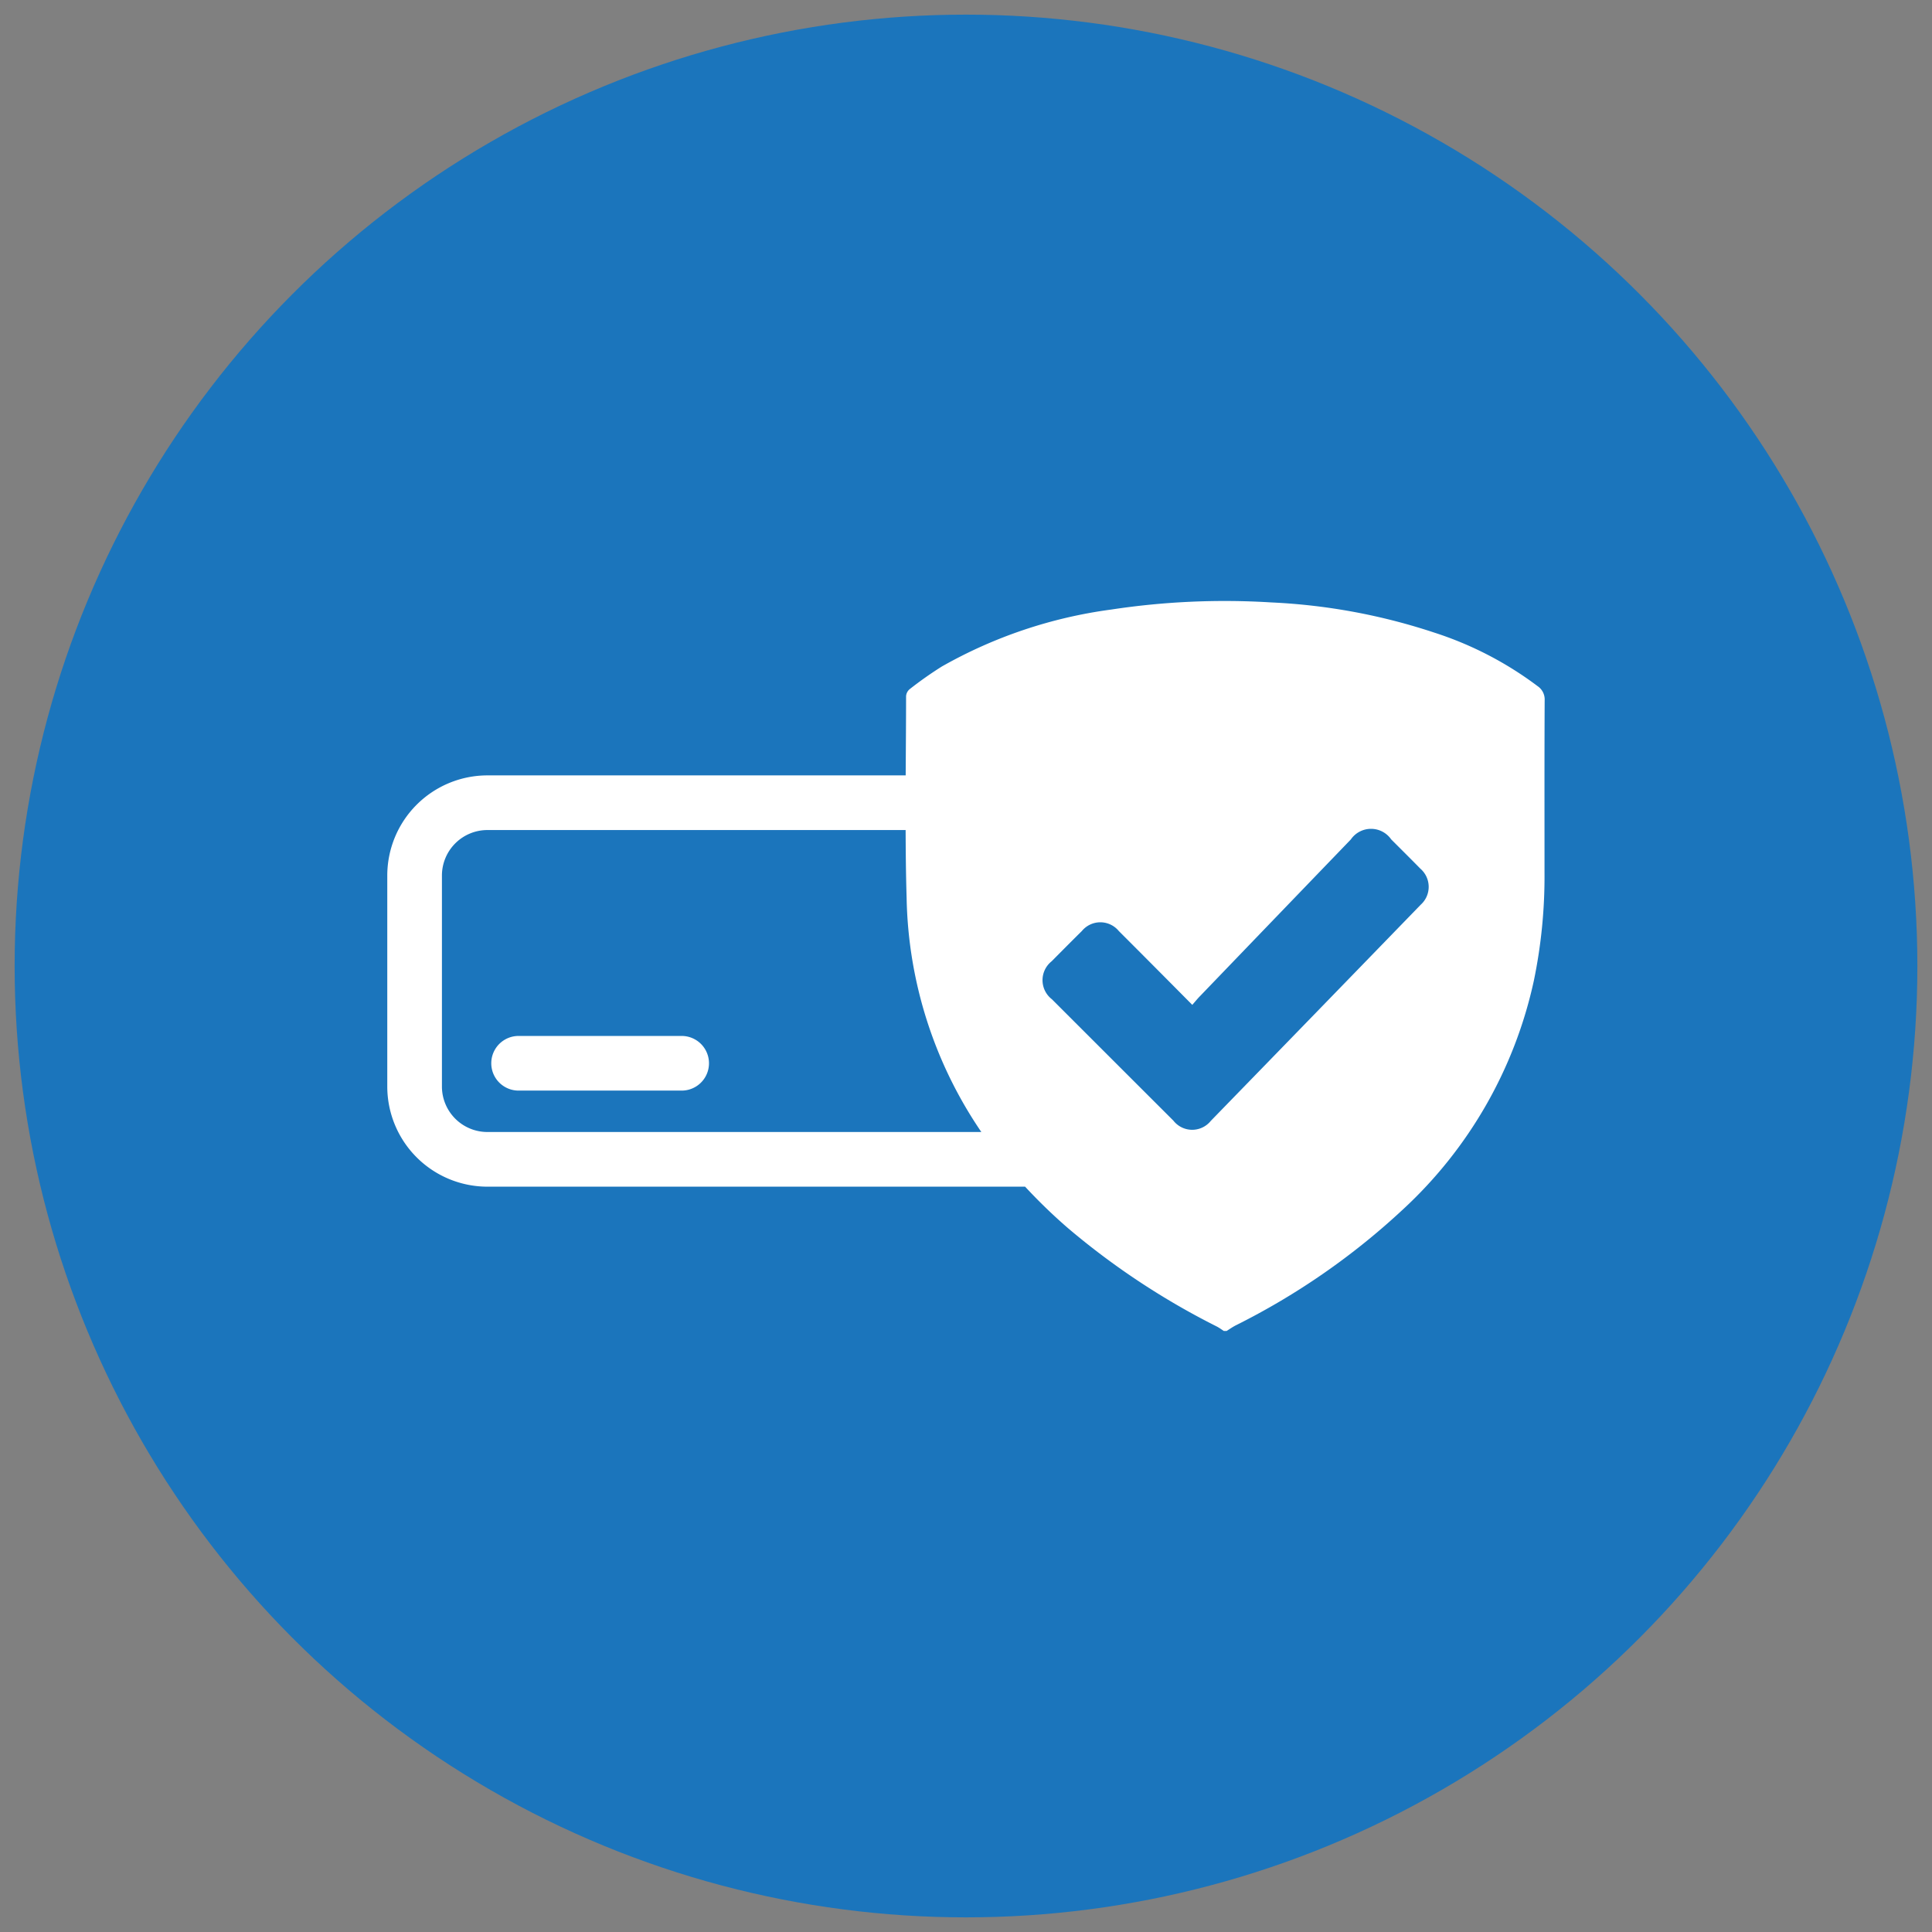
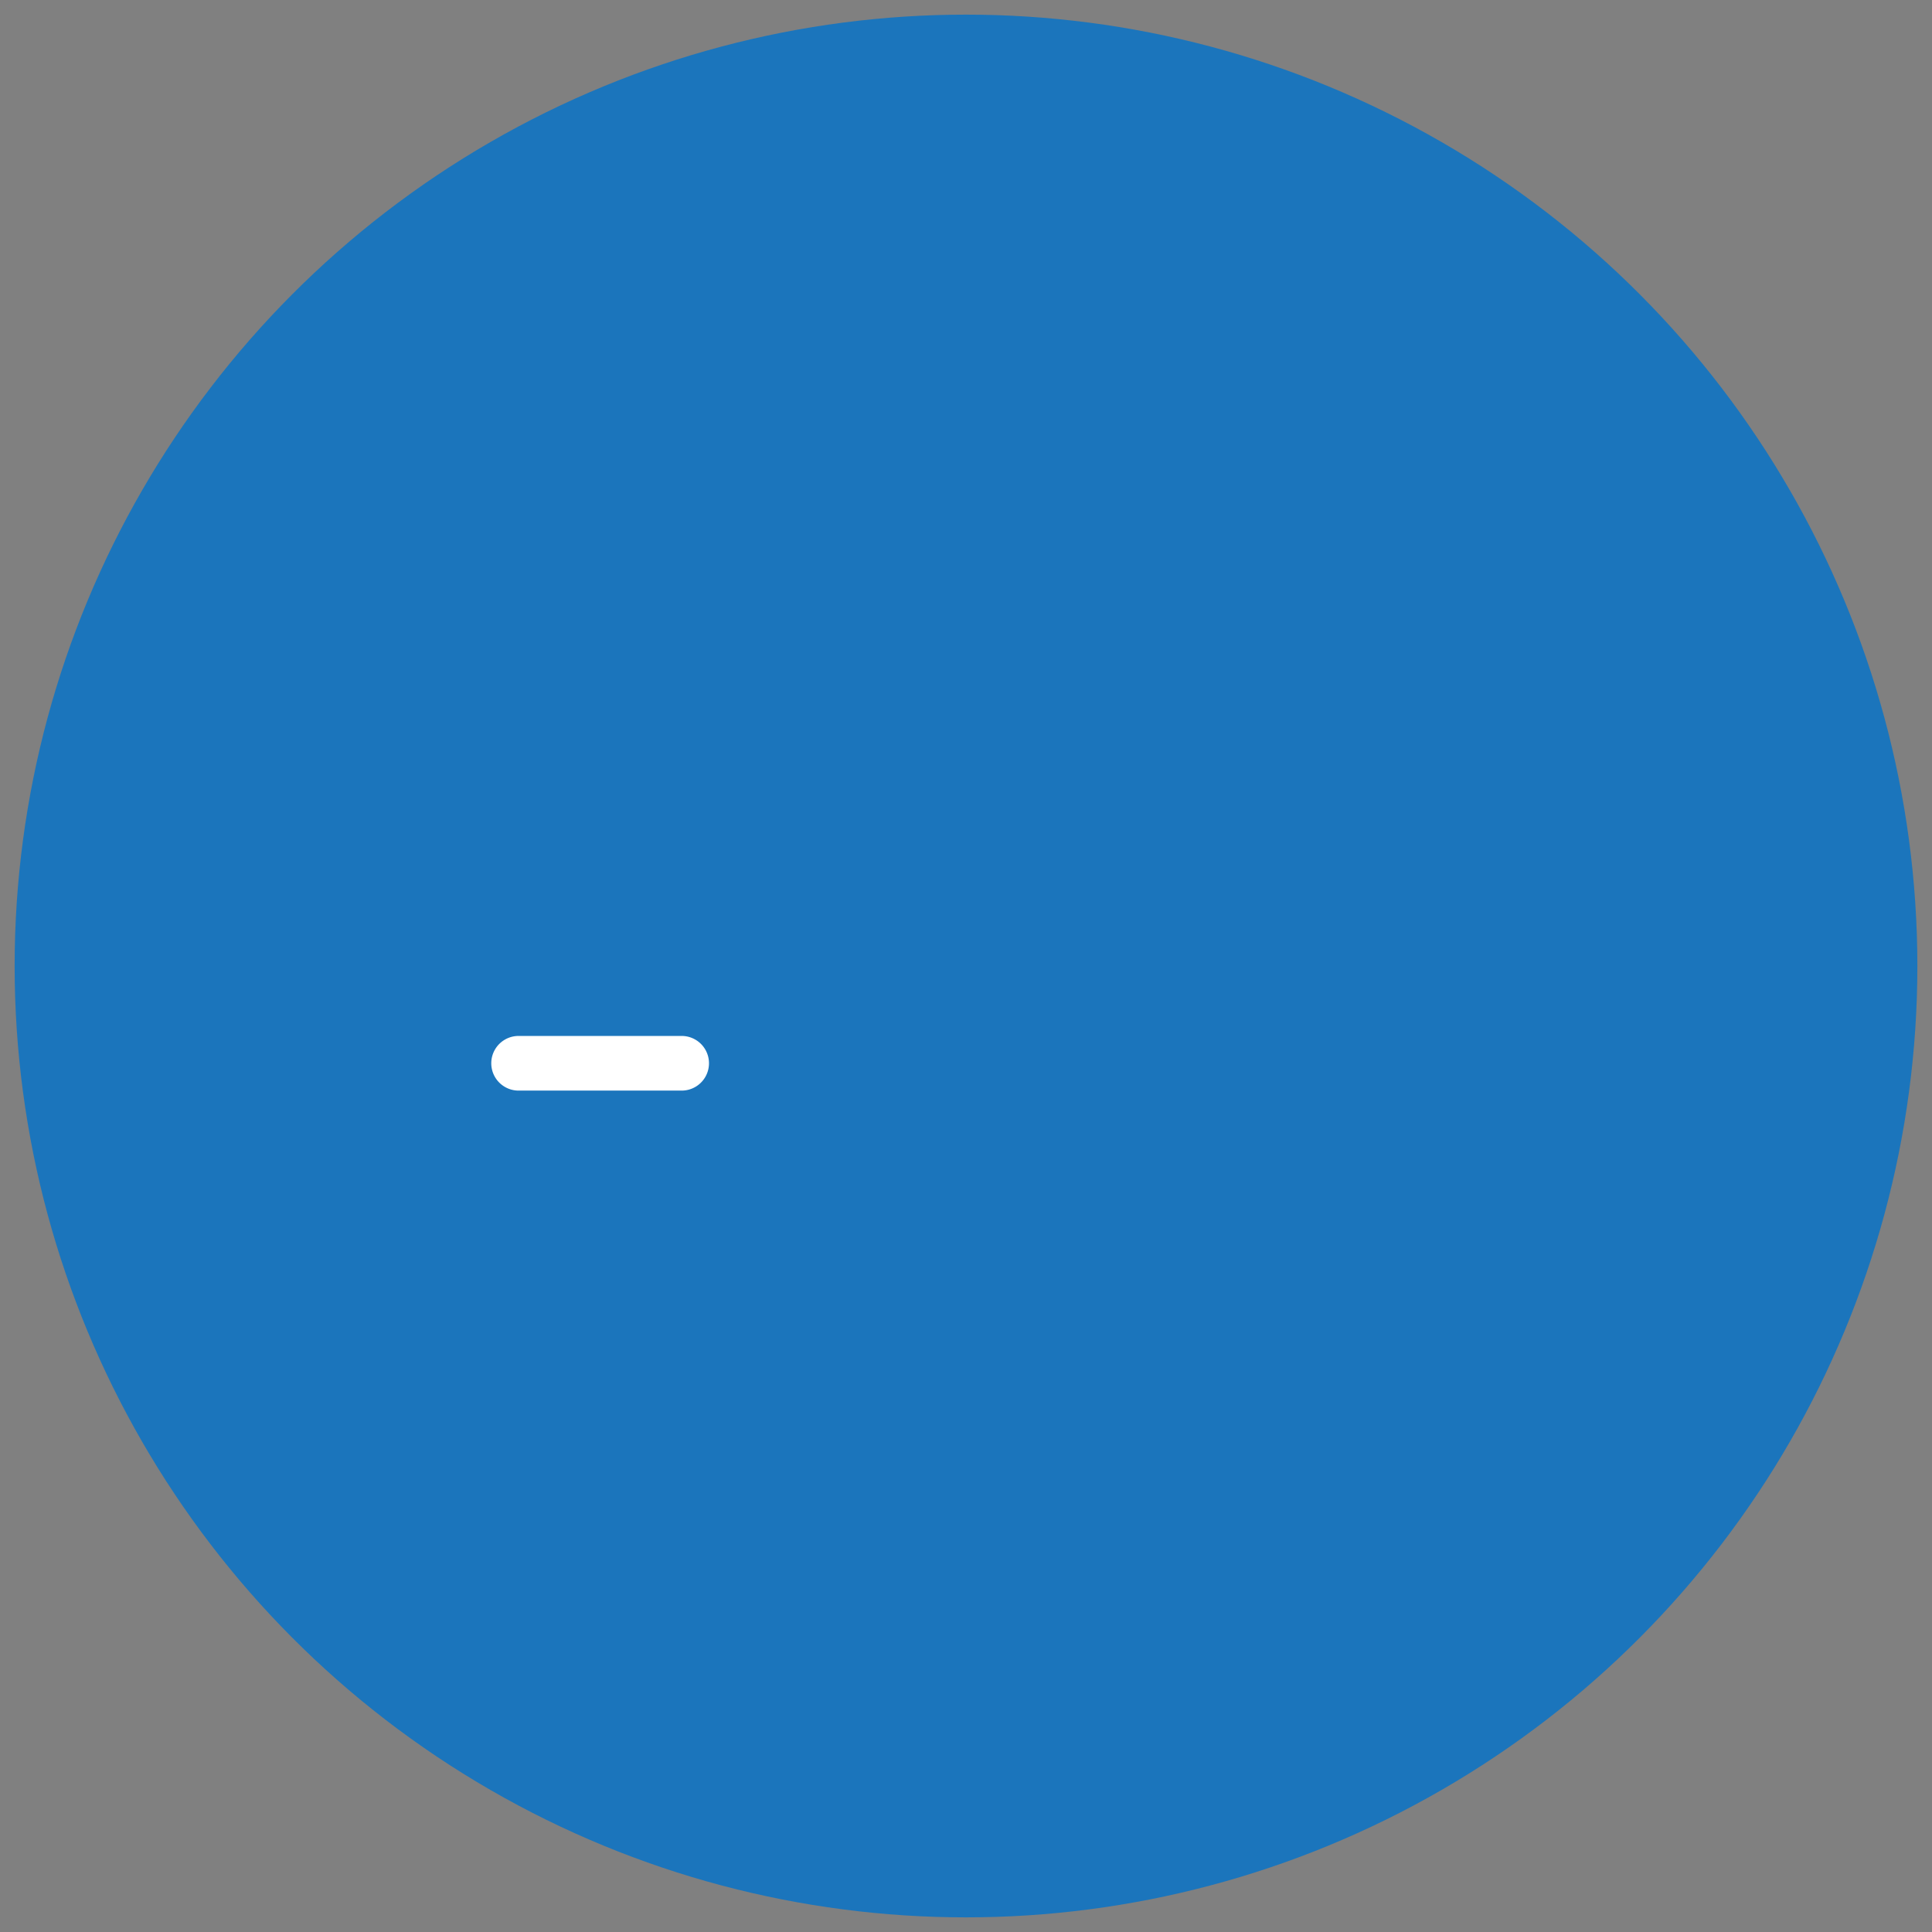
<svg xmlns="http://www.w3.org/2000/svg" viewBox="0 0 132 132">
  <rect x="0" y="0" width="132" height="132" fill="#808080" stroke="none" />
  <defs>
    <style>.cls-1{fill:none;}.cls-2{isolation:isolate;}.cls-3{opacity:0.2;mix-blend-mode:multiply;}.cls-4{clip-path:url(#clip-path);}.cls-5{fill:url(#New_Gradient_Swatch_13);}.cls-6{fill:url(#New_Gradient_Swatch_12);}.cls-7{fill:#1b75bc;}.cls-8{fill:#fff;}</style>
    <clipPath id="clip-path">
      <rect class="cls-1" x="-458.734" y="-758.106" width="1504.854" height="442.568" />
    </clipPath>
    <linearGradient id="New_Gradient_Swatch_13" x1="3440.307" y1="21.949" x2="4179.519" y2="409.438" gradientTransform="matrix(-0.952, -0.306, -0.306, 0.952, 3077.416, 393.615)" gradientUnits="userSpaceOnUse">
      <stop offset="0" stop-color="#bdbdbd" />
      <stop offset="1" stop-color="#262626" />
    </linearGradient>
    <linearGradient id="New_Gradient_Swatch_12" x1="2969.348" y1="-15.144" x2="3267.421" y2="730.035" gradientTransform="matrix(-0.952, -0.306, -0.306, 0.952, 3077.416, 393.615)" gradientUnits="userSpaceOnUse">
      <stop offset="0" stop-color="#b3b3b3" />
      <stop offset="1" />
    </linearGradient>
  </defs>
  <title>TPTAsset</title>
  <g class="cls-2">
    <g id="Layer_1" data-name="Layer 1">
      <g class="cls-3">
        <g class="cls-4">
          <path class="cls-5" d="M-1055.292-716.273c-72.476,225.61-47.736,459.539,50.761,656.4C-952.628-.231-868.9,41.858-761.911,61.985c108.294,20.337,235.019,17.355,366.407-8.6C-204.4,15.643-15.738-69.084,135.719-185.2,249.612-272.5,342.57-377.274,410.755-494.159c-44.522,33.719-98.153,60.725-159.571,79.764C106.065-369.469-65.681-374.2-232.444-427.772S-541.6-577.519-633.366-698.544c-93.609-123.477-123.722-258.171-84.814-379.285,17.516-54.508,48.005-103.057,89.712-144.212C-824.708-1119.652-982.407-943.151-1055.292-716.273Z" />
-           <path class="cls-6" d="M604.488-183.09c72.884-226.891,47.466-462.214-52.436-659.728,9.932,57.714,6.438,114.969-11.062,169.477C475.335-468.959,344.879-287.492,163.726-148.666,6.773-28.292-188.66,59.455-386.58,98.551-561.837,133.2-723.5,128.034-849.459,87.581a509.336,509.336,0,0,1-90.358-38.574C-834.484,200.3-680.682,319.591-491.989,380.2-34.385,527.2,457.49,274.515,604.488-183.09Z" />
        </g>
      </g>
      <circle class="cls-7" cx="66" cy="66" r="65" />
-       <path class="cls-8" d="M105.056,46.881a23.918,23.918,0,0,0-7.05-3.656,41.349,41.349,0,0,0-11.158-2.066,51.575,51.575,0,0,0-10.923.487,31.99,31.99,0,0,0-11.59,3.9,25.736,25.736,0,0,0-2.184,1.54.686.686,0,0,0-.245.48c0,1.8-.017,3.608-.027,5.411H33.3a6.847,6.847,0,0,0-6.84,6.84V74.238a6.847,6.847,0,0,0,6.84,6.839H70.038a36.974,36.974,0,0,0,2.929,2.832A51.239,51.239,0,0,0,83.133,90.63c.168.087.321.2.481.305h.194c.2-.126.4-.266.608-.375a48.505,48.505,0,0,0,11.441-7.931A29.9,29.9,0,0,0,104.8,66.991a35.082,35.082,0,0,0,.726-7.349c0-3.929-.009-7.858.01-11.786A1.1,1.1,0,0,0,105.056,46.881ZM33.3,77.342a3.108,3.108,0,0,1-3.106-3.1V59.816A3.109,3.109,0,0,1,33.3,56.711H61.875c.006,1.546.021,3.092.068,4.637a29.335,29.335,0,0,0,5.105,15.994ZM97.07,61.811Q89.906,69.2,82.726,76.581a1.632,1.632,0,0,1-2.558-.017q-4.151-4.144-8.3-8.293a1.647,1.647,0,0,1-.017-2.593c.685-.691,1.371-1.383,2.064-2.067a1.634,1.634,0,0,1,2.526,0c1.652,1.651,3.3,3.31,5.02,5.045.211-.242.362-.431.53-.6q5.145-5.351,10.3-10.7a1.676,1.676,0,0,1,2.759-.007c.665.666,1.334,1.328,1.993,2A1.642,1.642,0,0,1,97.07,61.811Z" />
      <path class="cls-8" d="M46.573,70.779H35.432a1.867,1.867,0,1,0,0,3.734H46.573a1.867,1.867,0,0,0,0-3.734Z" />
    </g>
  </g>
</svg>